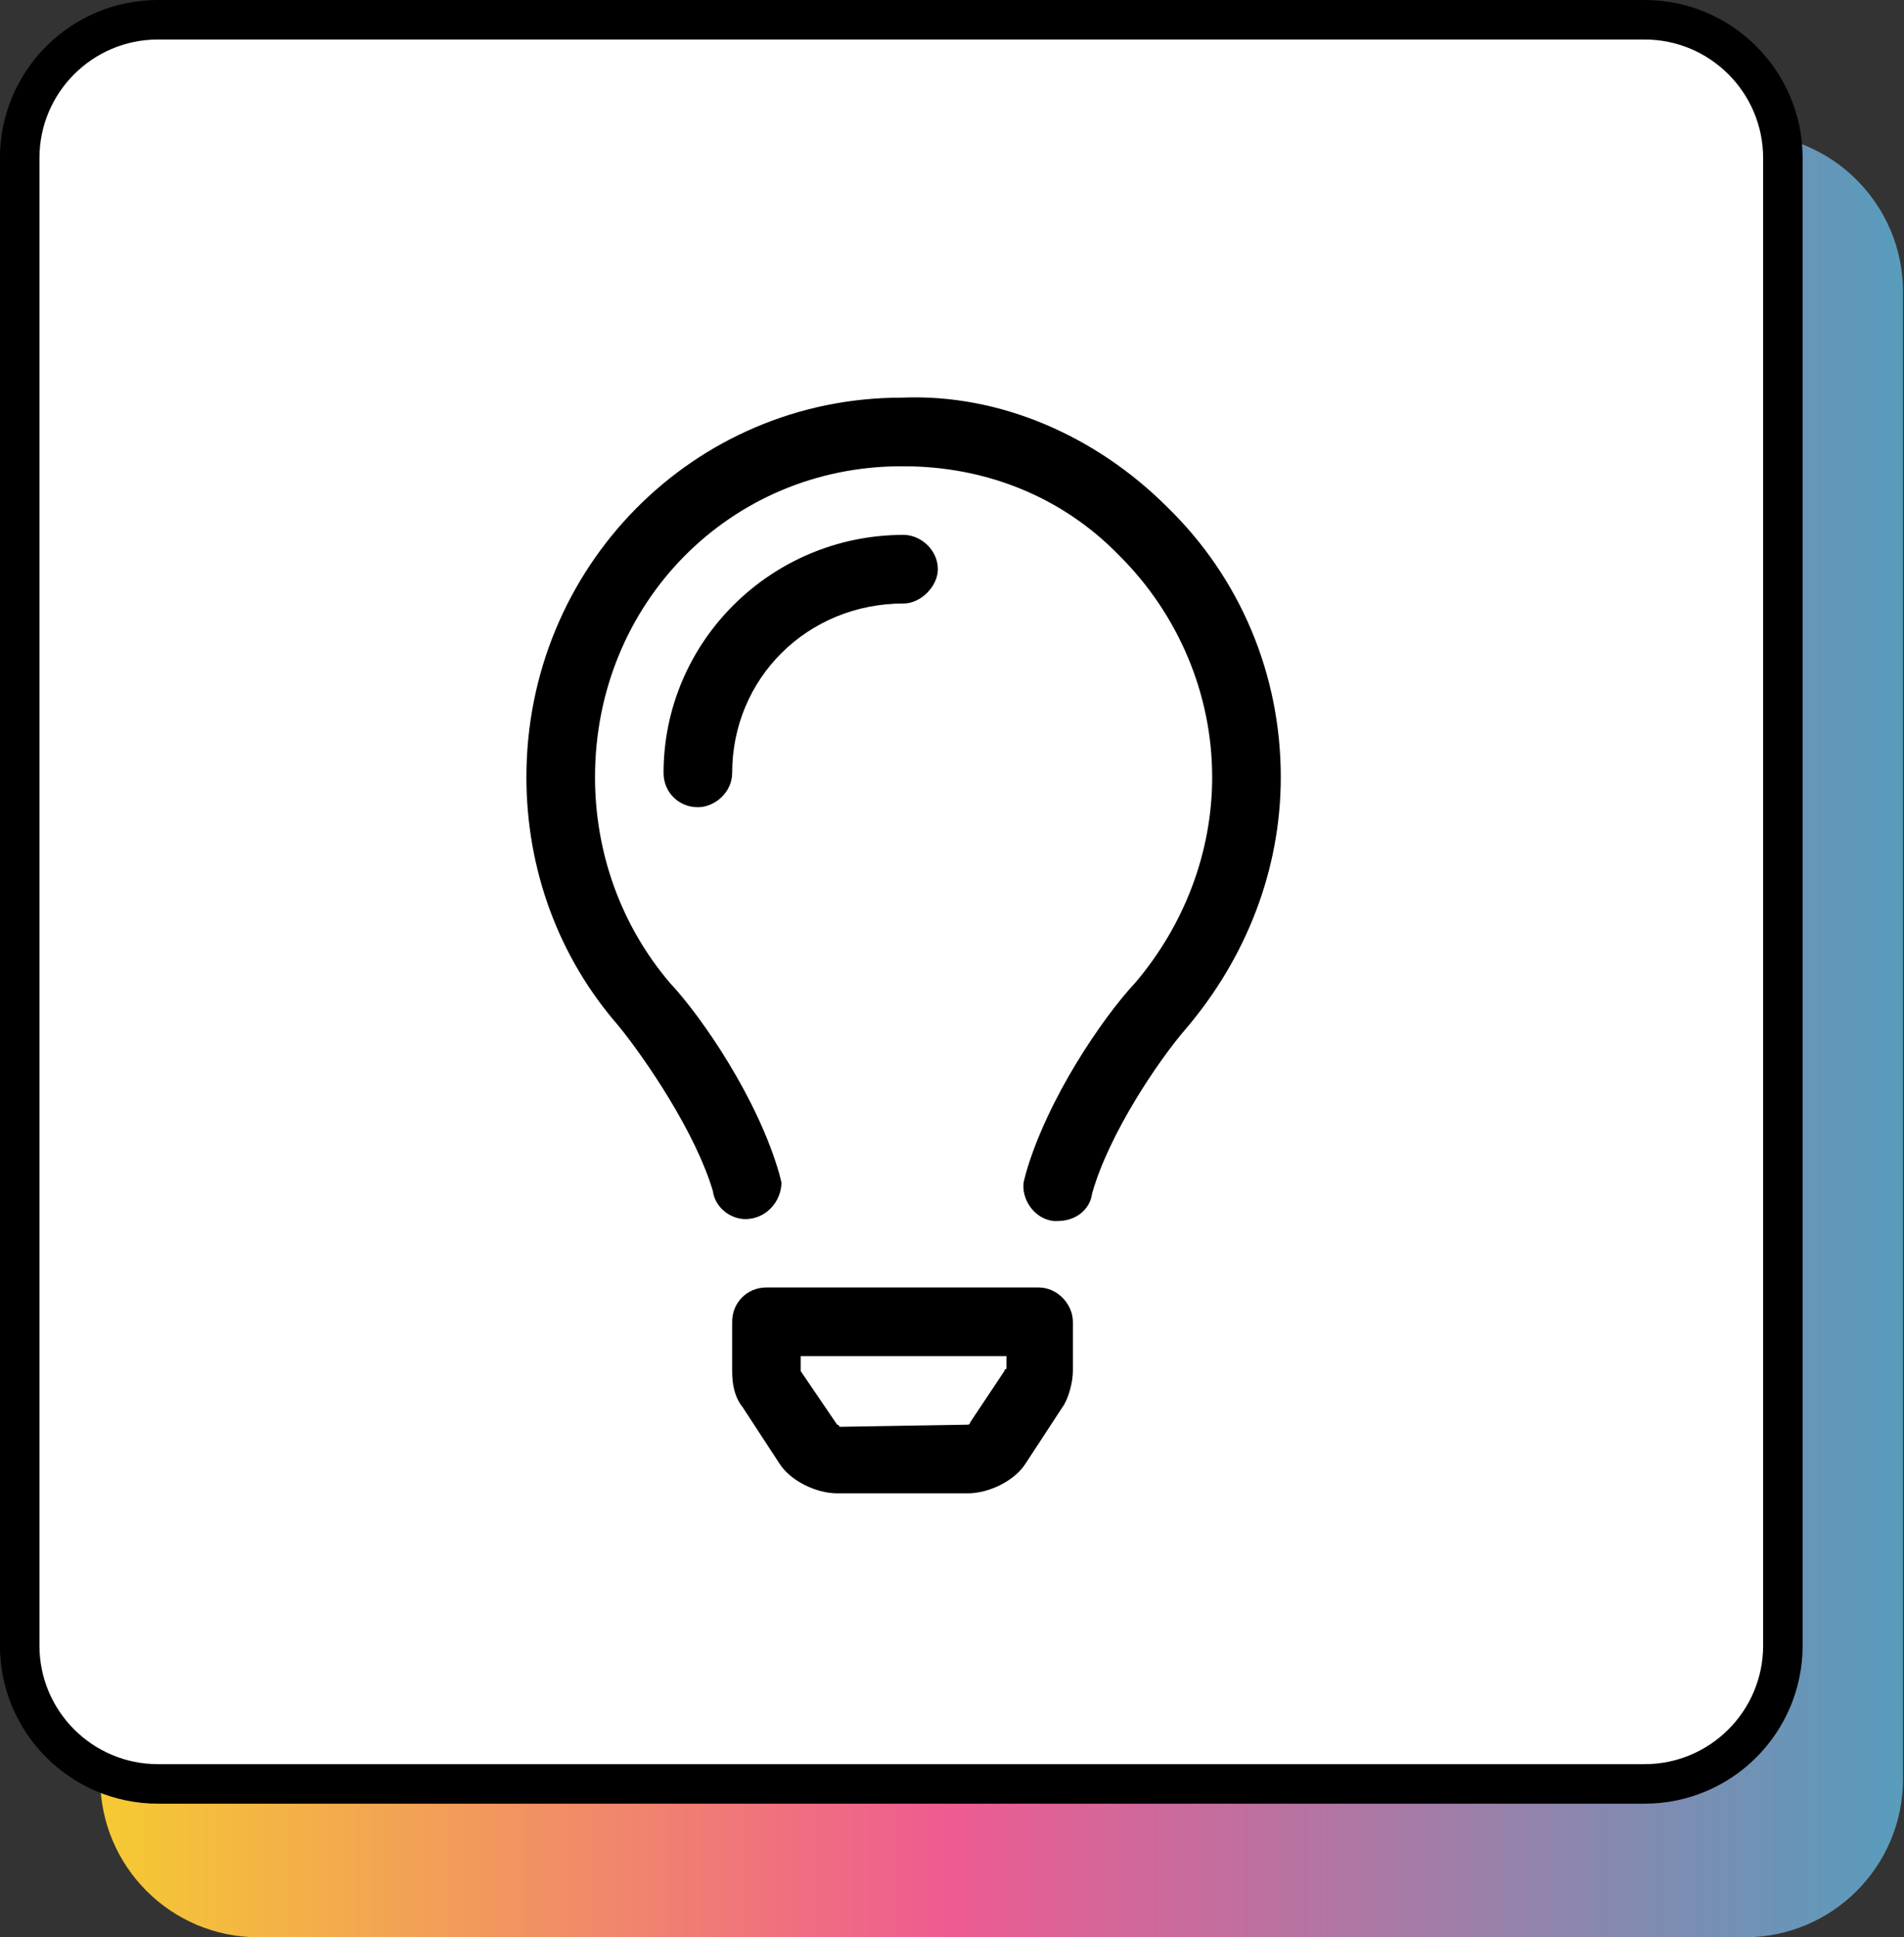
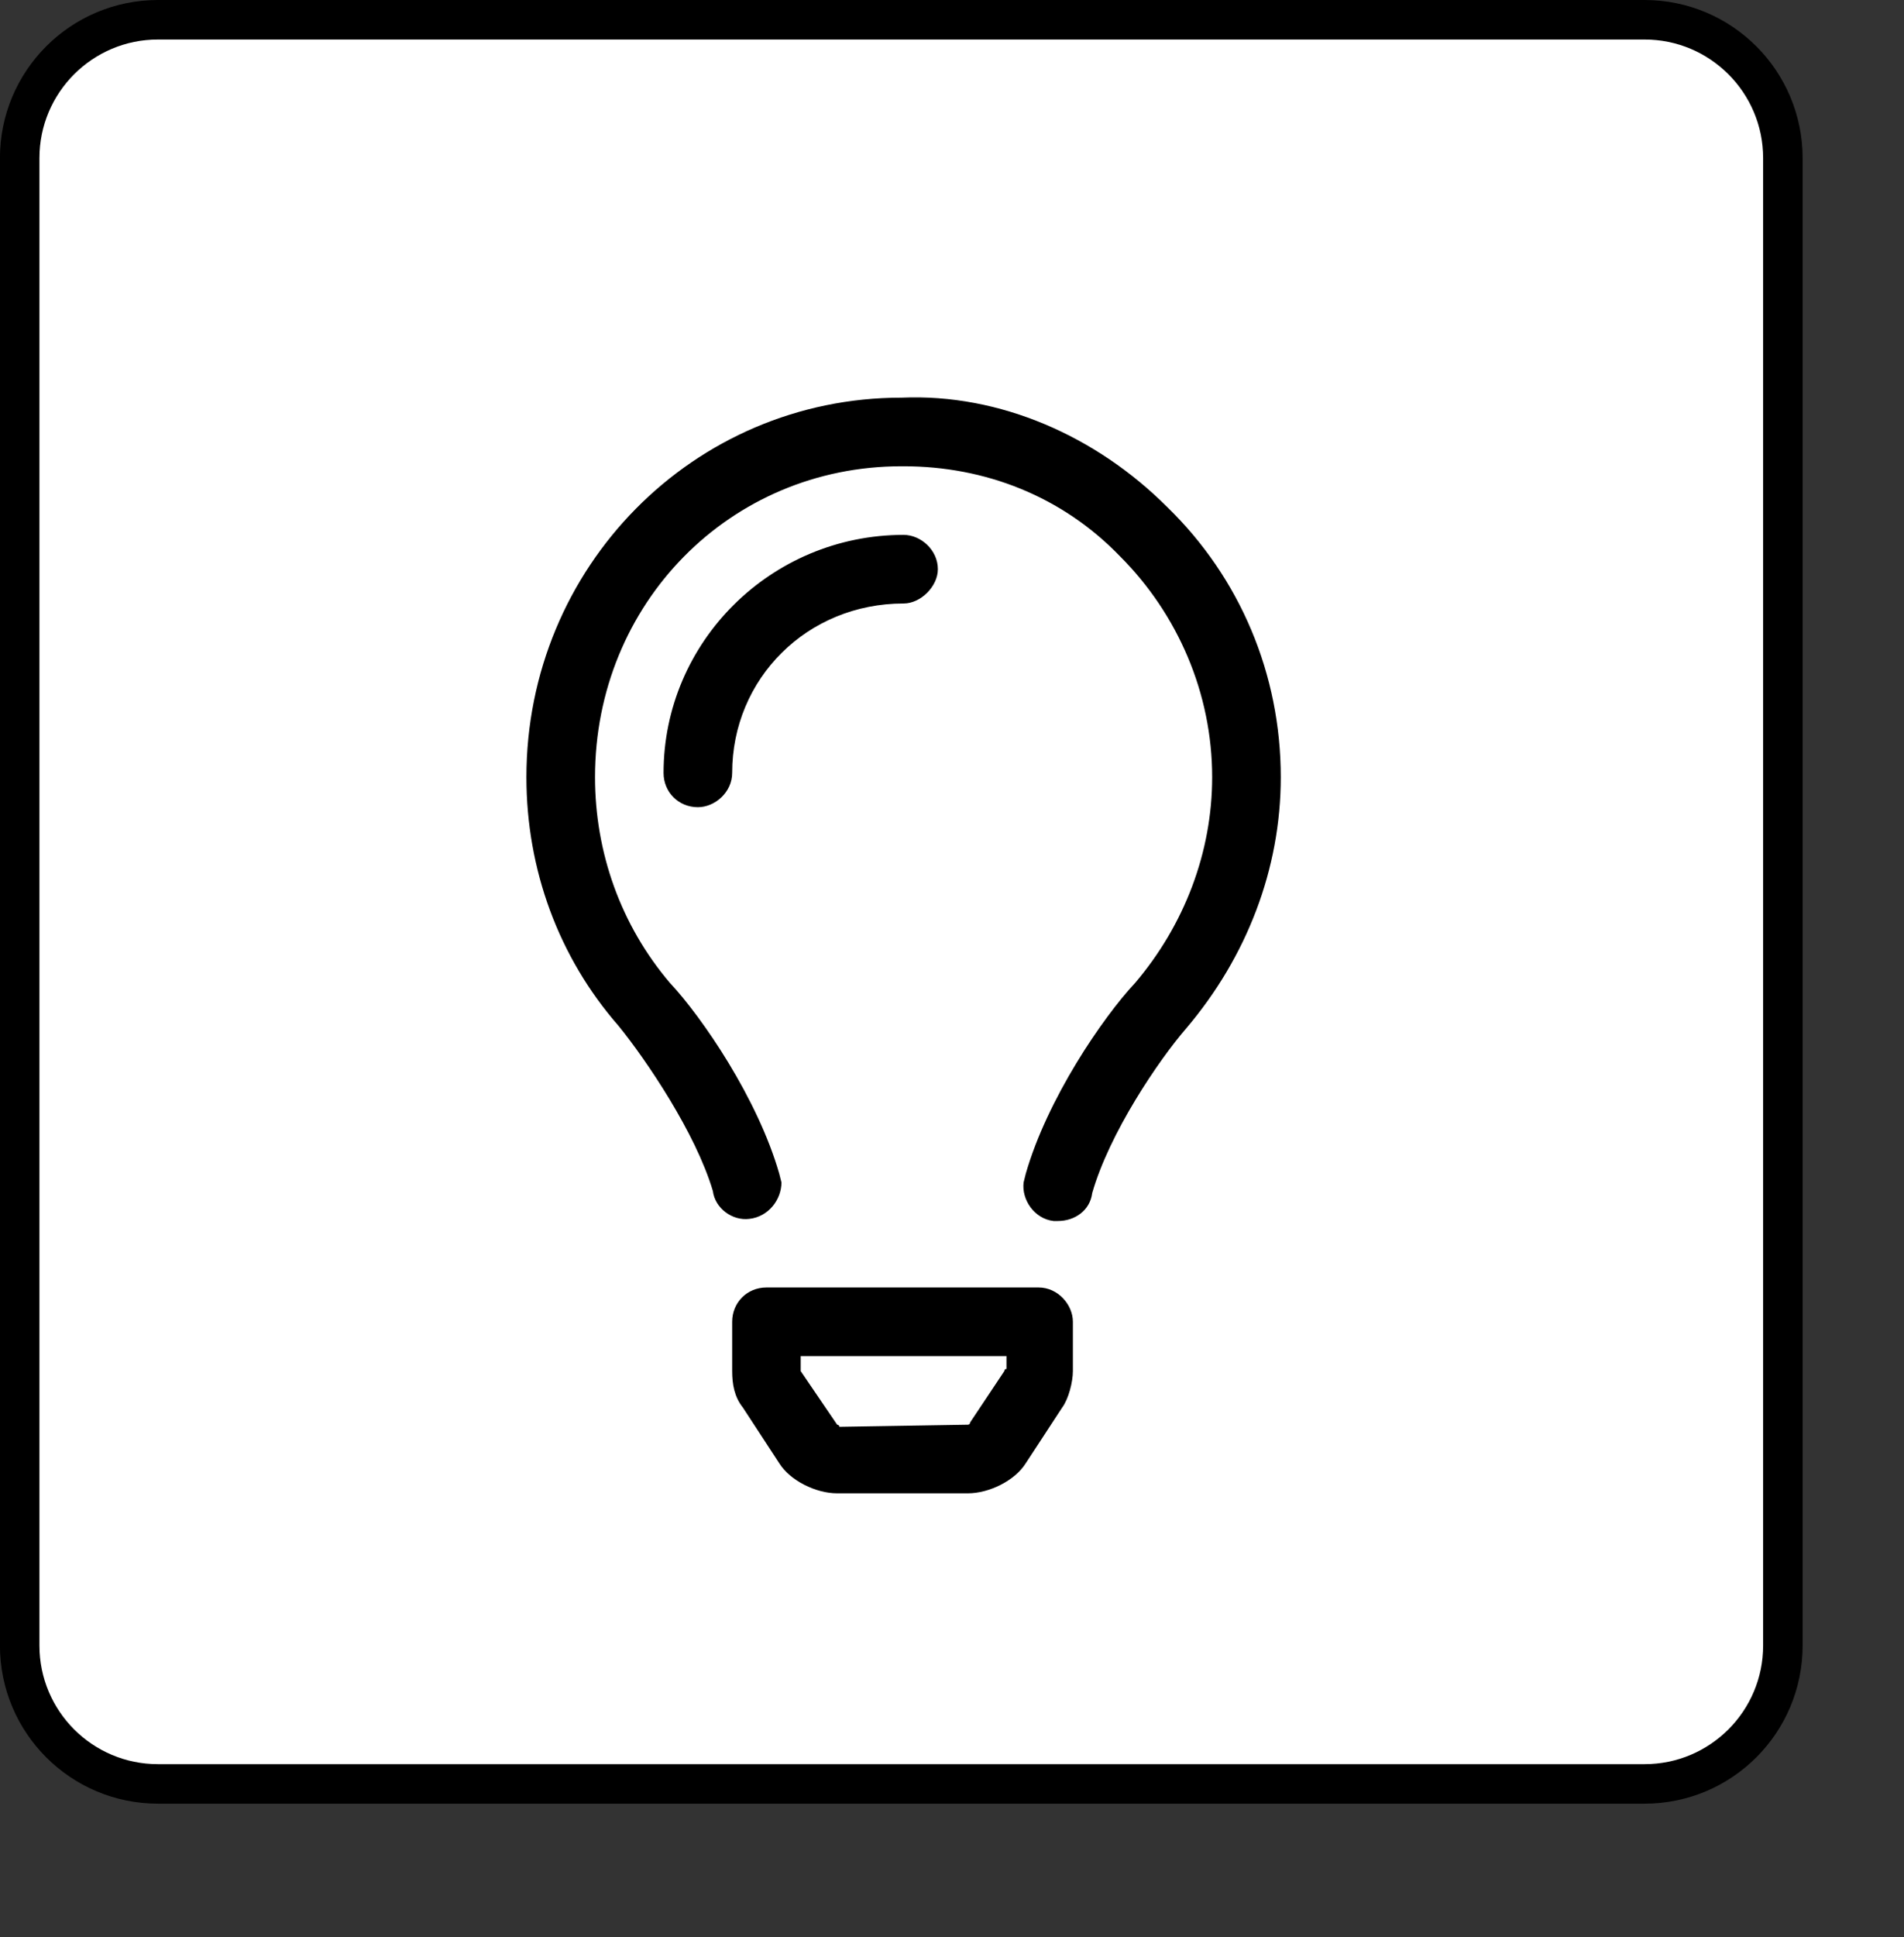
<svg xmlns="http://www.w3.org/2000/svg" width="59" height="60" viewBox="0 0 59 60" fill="none">
  <rect x="0" y="0" width="59" height="60" fill="#333333" stroke="none" />
-   <path d="M58.969 55.102C58.969 57.807 56.776 60 54.071 60L8.005 60C5.3 60 3.107 57.807 3.107 55.102L3.107 9.036C3.107 6.331 5.3 4.138 8.005 4.138L54.071 4.138C56.776 4.138 58.969 6.331 58.969 9.036L58.969 55.102Z" fill="url(#paint0_linear_1325_5149)" />
  <path d="M50.961 55.25L4.895 55.25C2.528 55.25 0.61 53.331 0.61 50.964L0.61 4.898C0.61 2.531 2.528 0.612 4.895 0.612L50.961 0.612C53.328 0.612 55.247 2.531 55.247 4.898L55.247 50.964C55.247 53.331 53.328 55.25 50.961 55.25Z" fill="white" stroke="black" stroke-width="1.224" />
  <path d="M32.184 39.875H23.75C23.152 39.875 22.688 40.34 22.688 40.938V42.465C22.688 42.863 22.754 43.262 23.02 43.594L24.148 45.32C24.48 45.852 25.277 46.25 25.941 46.25H29.992C30.656 46.25 31.453 45.852 31.785 45.32L32.914 43.594C33.113 43.328 33.246 42.797 33.246 42.465V40.938C33.246 40.406 32.781 39.875 32.184 39.875ZM31.121 42.465L30.059 44.059C30.059 44.125 29.992 44.125 29.992 44.125L26.008 44.191C26.008 44.125 25.941 44.125 25.941 44.125L24.812 42.465V42H31.188V42.398C31.121 42.398 31.121 42.465 31.121 42.465ZM36.168 15.703C33.977 13.512 30.988 12.184 27.934 12.316C21.492 12.316 16.312 17.562 16.312 24.07C16.312 26.926 17.309 29.648 19.168 31.773C20.031 32.836 21.559 35.094 22.09 36.887C22.156 37.418 22.688 37.816 23.219 37.75C23.816 37.684 24.215 37.152 24.215 36.621L24.148 36.355C23.484 34.031 21.758 31.508 20.762 30.445C19.234 28.652 18.438 26.395 18.438 24.07C18.438 18.691 22.621 14.441 27.934 14.441H28C30.523 14.441 32.914 15.371 34.707 17.23C36.5 19.023 37.562 21.48 37.562 24.07C37.562 26.395 36.699 28.652 35.172 30.445C34.176 31.508 32.449 34.031 31.785 36.355L31.719 36.621C31.652 37.152 32.051 37.75 32.648 37.816C32.715 37.816 32.781 37.816 32.781 37.816C33.312 37.816 33.777 37.484 33.844 36.953C34.375 35.094 35.902 32.836 36.766 31.84C38.625 29.648 39.688 26.926 39.688 24.07C39.688 20.883 38.426 17.895 36.168 15.703ZM29.062 17.629C29.062 17.031 28.531 16.566 28 16.566C23.883 16.566 20.562 19.887 20.562 23.938C20.562 24.535 21.027 25 21.625 25C22.156 25 22.688 24.535 22.688 23.938C22.688 21.016 25.012 18.691 28 18.691C28.531 18.691 29.062 18.16 29.062 17.629Z" fill="black" />
  <defs>
    <linearGradient id="paint0_linear_1325_5149" x1="58.969" y1="32.069" x2="3.107" y2="32.069" gradientUnits="userSpaceOnUse">
      <stop stop-color="#589CBC" />
      <stop offset="0.53" stop-color="#EE5B91" />
      <stop offset="1" stop-color="#F5CA32" />
    </linearGradient>
  </defs>
</svg>